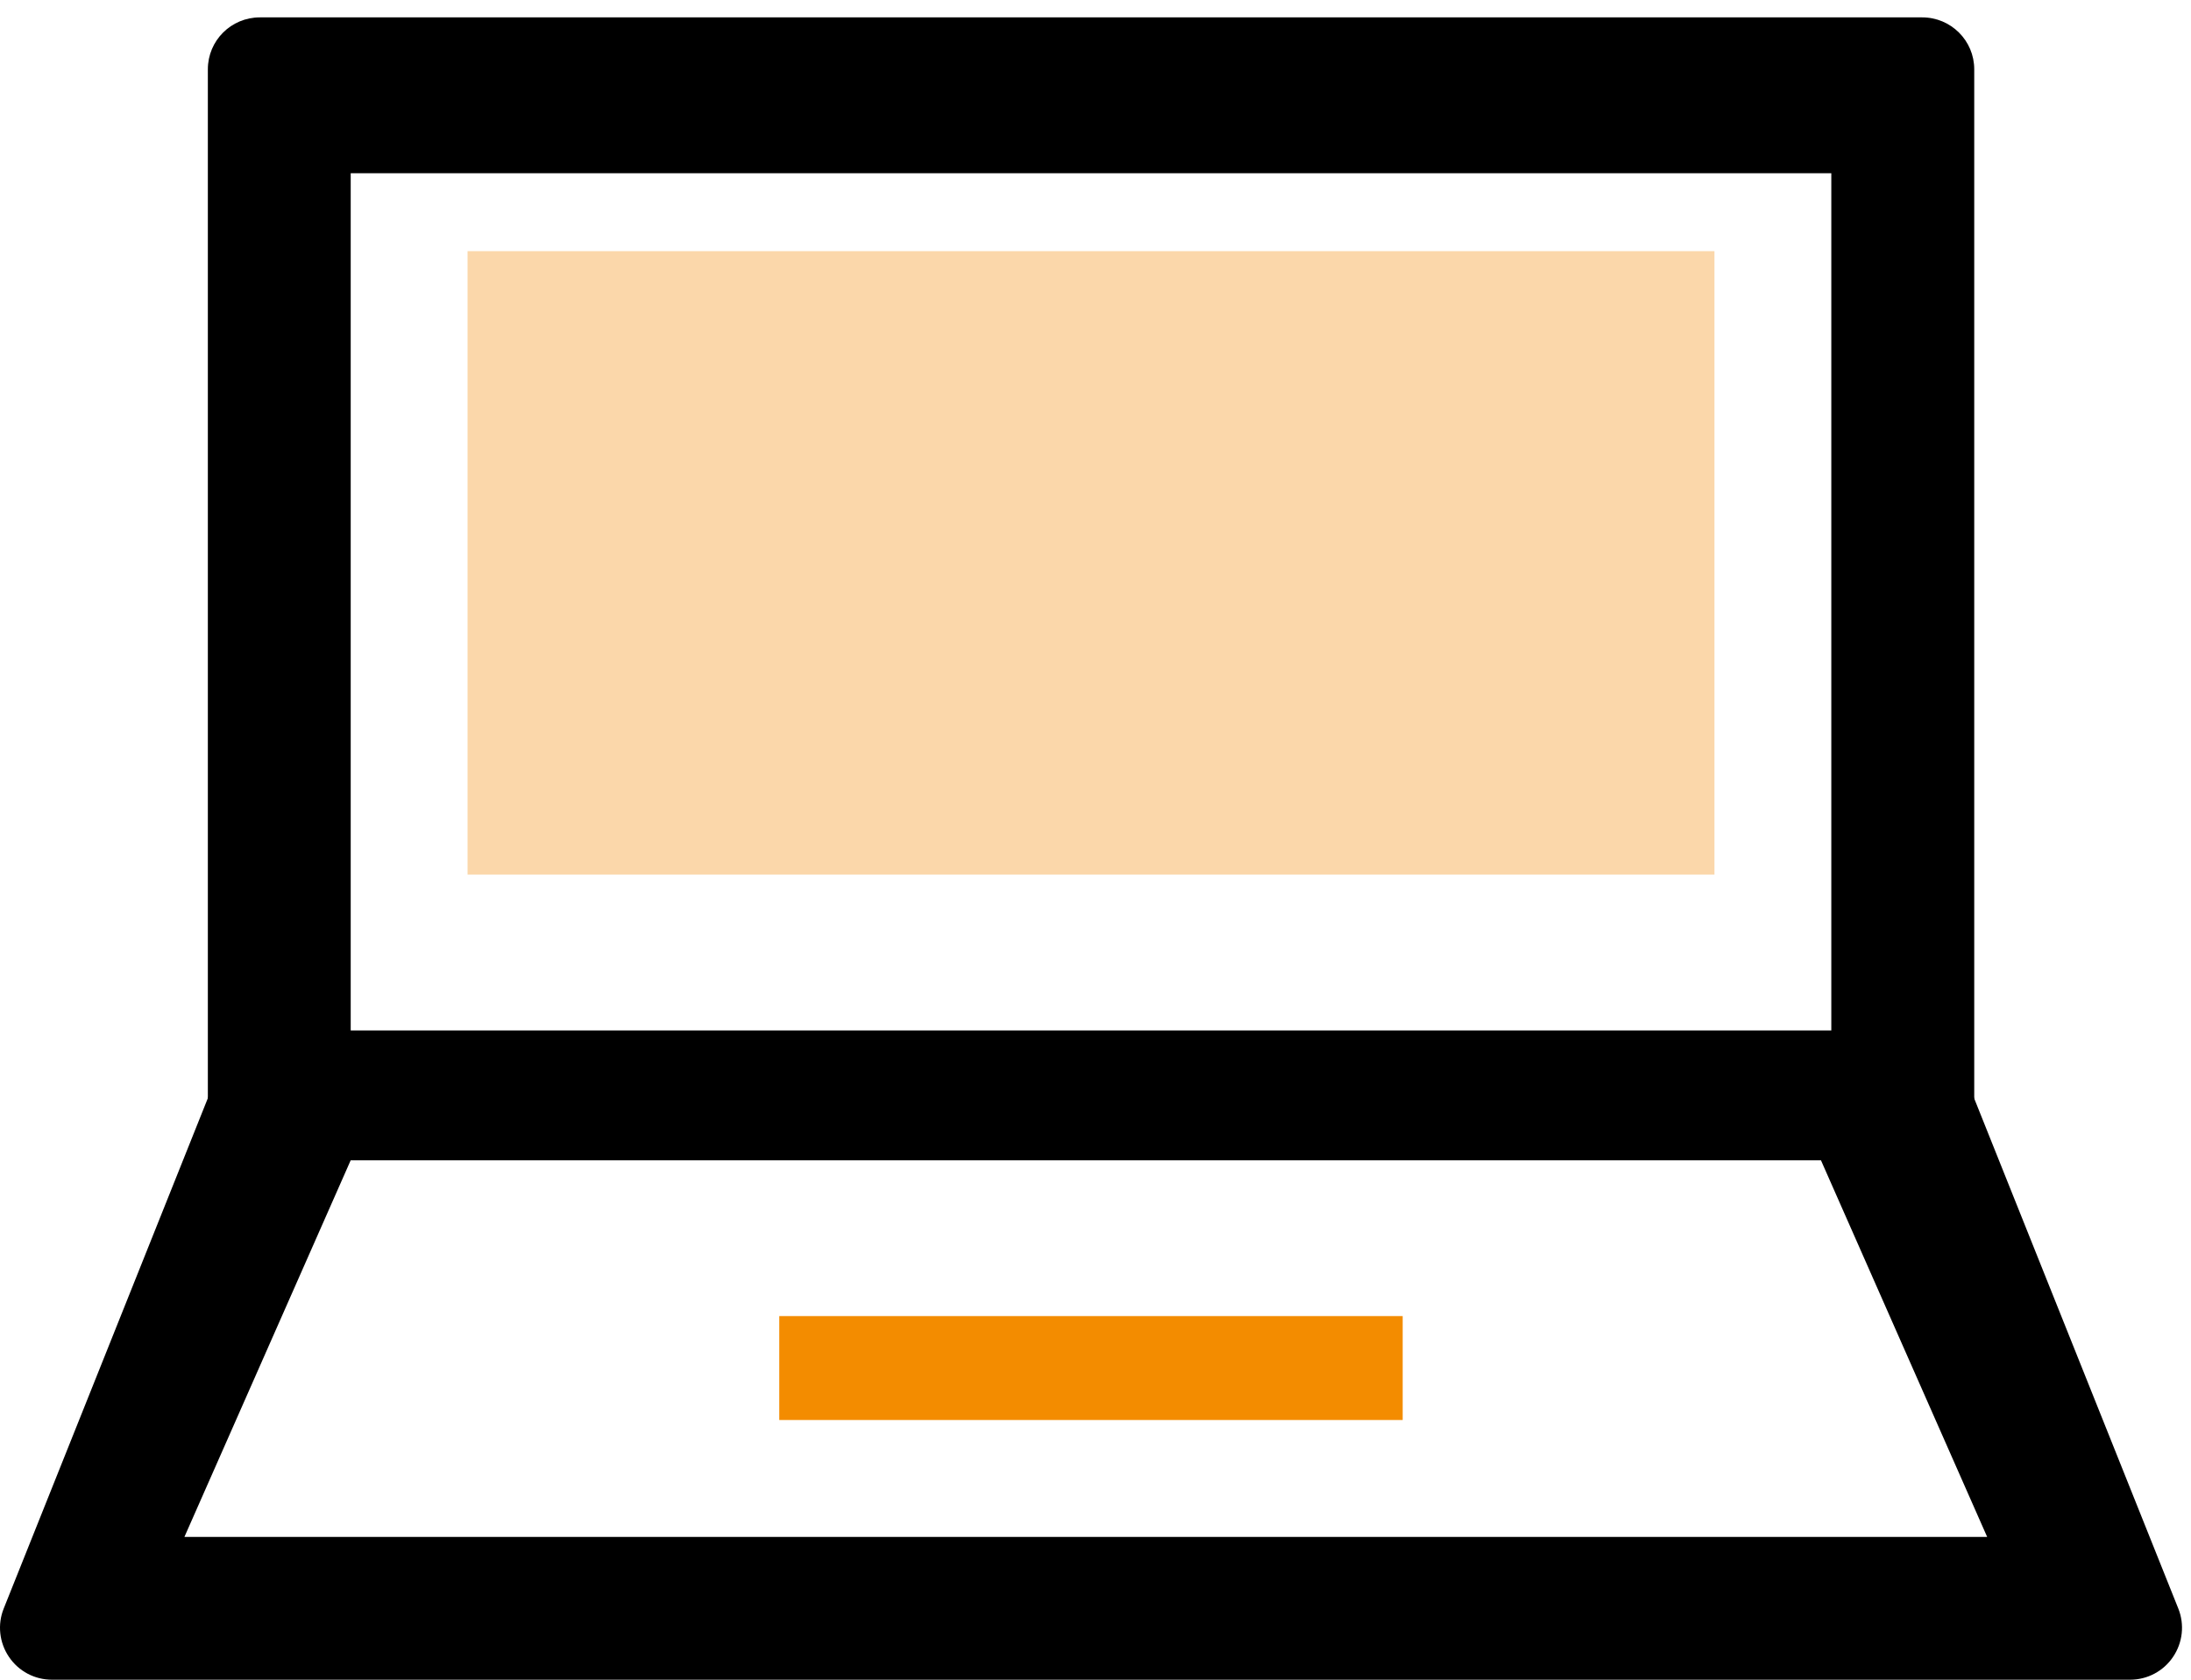
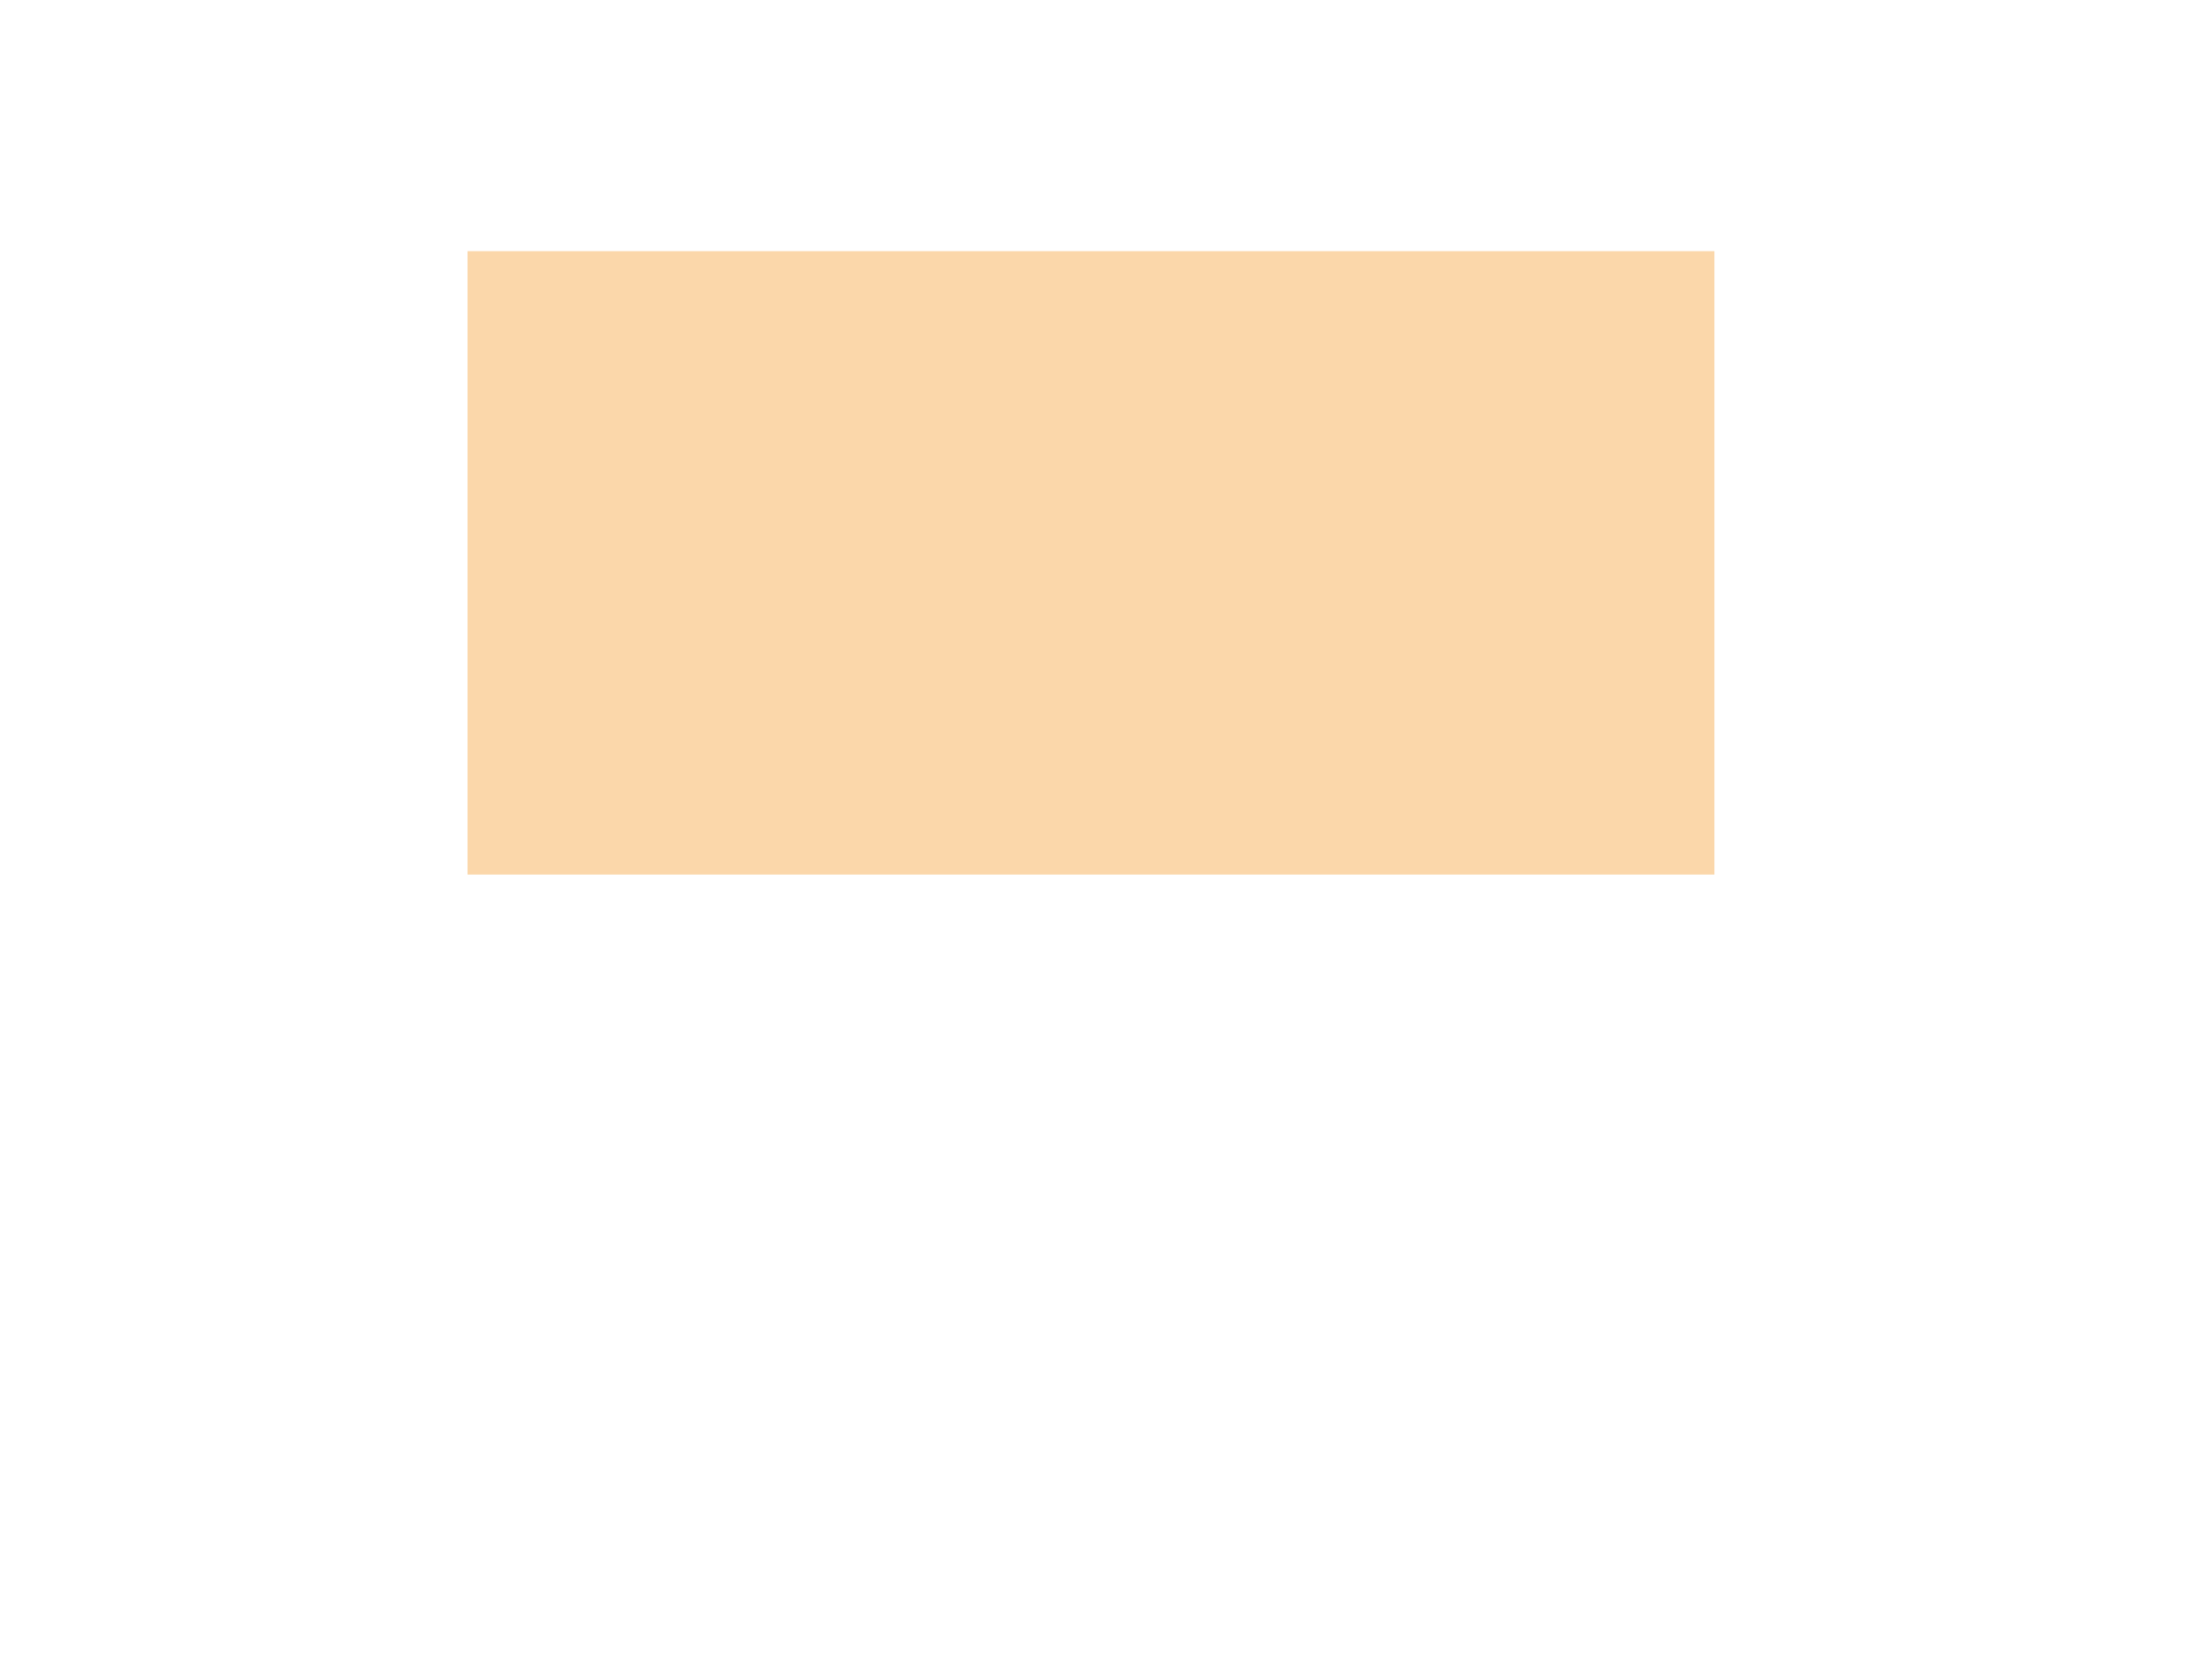
<svg xmlns="http://www.w3.org/2000/svg" width="30" height="23" viewBox="0 0 30 23" fill="none">
-   <path fill-rule="evenodd" clip-rule="evenodd" d="M2.846 0.949C2.846 0.556 3.164 0.238 3.558 0.238H26.32C26.713 0.238 27.032 0.556 27.032 0.949V15.176C27.032 15.568 26.713 15.887 26.32 15.887H3.558C3.164 15.887 2.846 15.568 2.846 15.176V0.949ZM4.802 2.372V14.11H25.075V2.372H4.802Z" fill="black" />
  <rect x="6.402" y="3.439" width="17.073" height="8.536" fill="#FBD7AA" />
-   <path fill-rule="evenodd" clip-rule="evenodd" d="M2.896 14.912C3.004 14.641 3.267 14.464 3.558 14.464H26.319C26.61 14.464 26.873 14.641 26.98 14.912L29.826 22.025C29.914 22.244 29.887 22.492 29.754 22.688C29.622 22.884 29.402 23 29.166 23H0.711C0.475 23 0.255 22.884 0.123 22.688C-0.01 22.492 -0.037 22.244 0.051 22.025L2.896 14.912ZM4.802 15.887L2.525 21.045H27.209L24.933 15.887H4.802Z" fill="black" />
-   <path fill-rule="evenodd" clip-rule="evenodd" d="M19.206 19.444H10.67V18.021H19.206V19.444Z" fill="#F38C00" />
</svg>